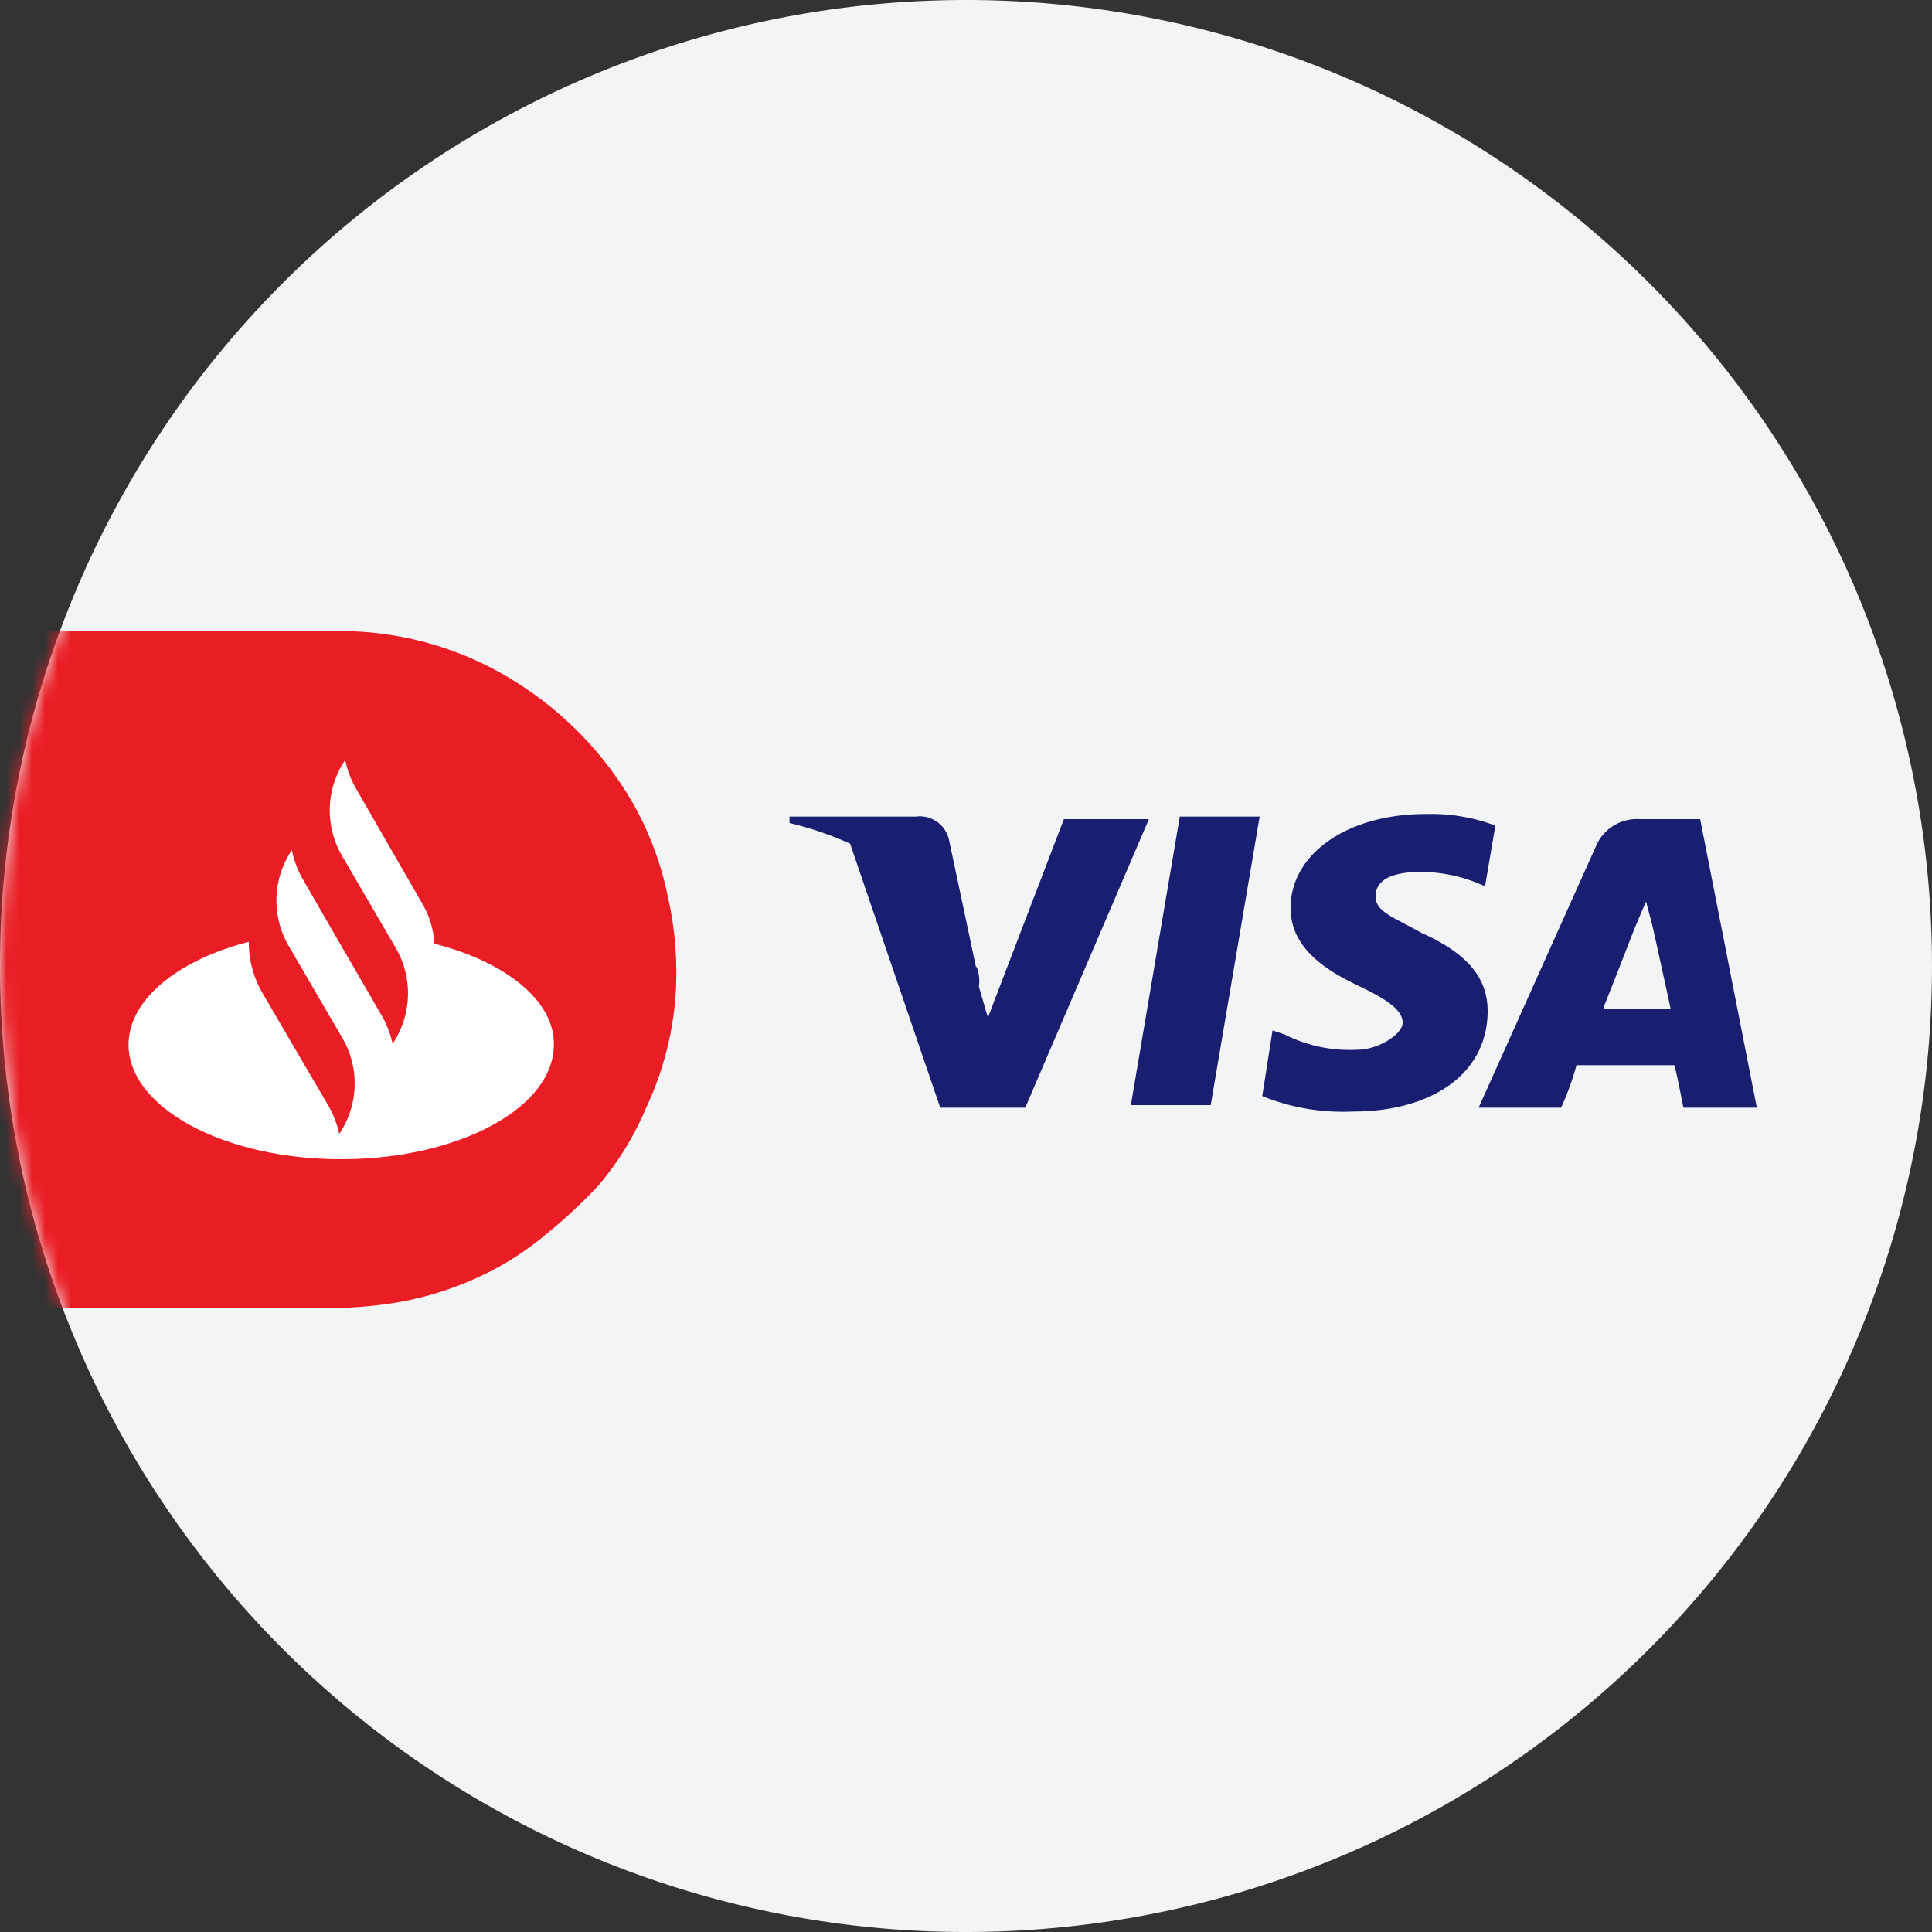
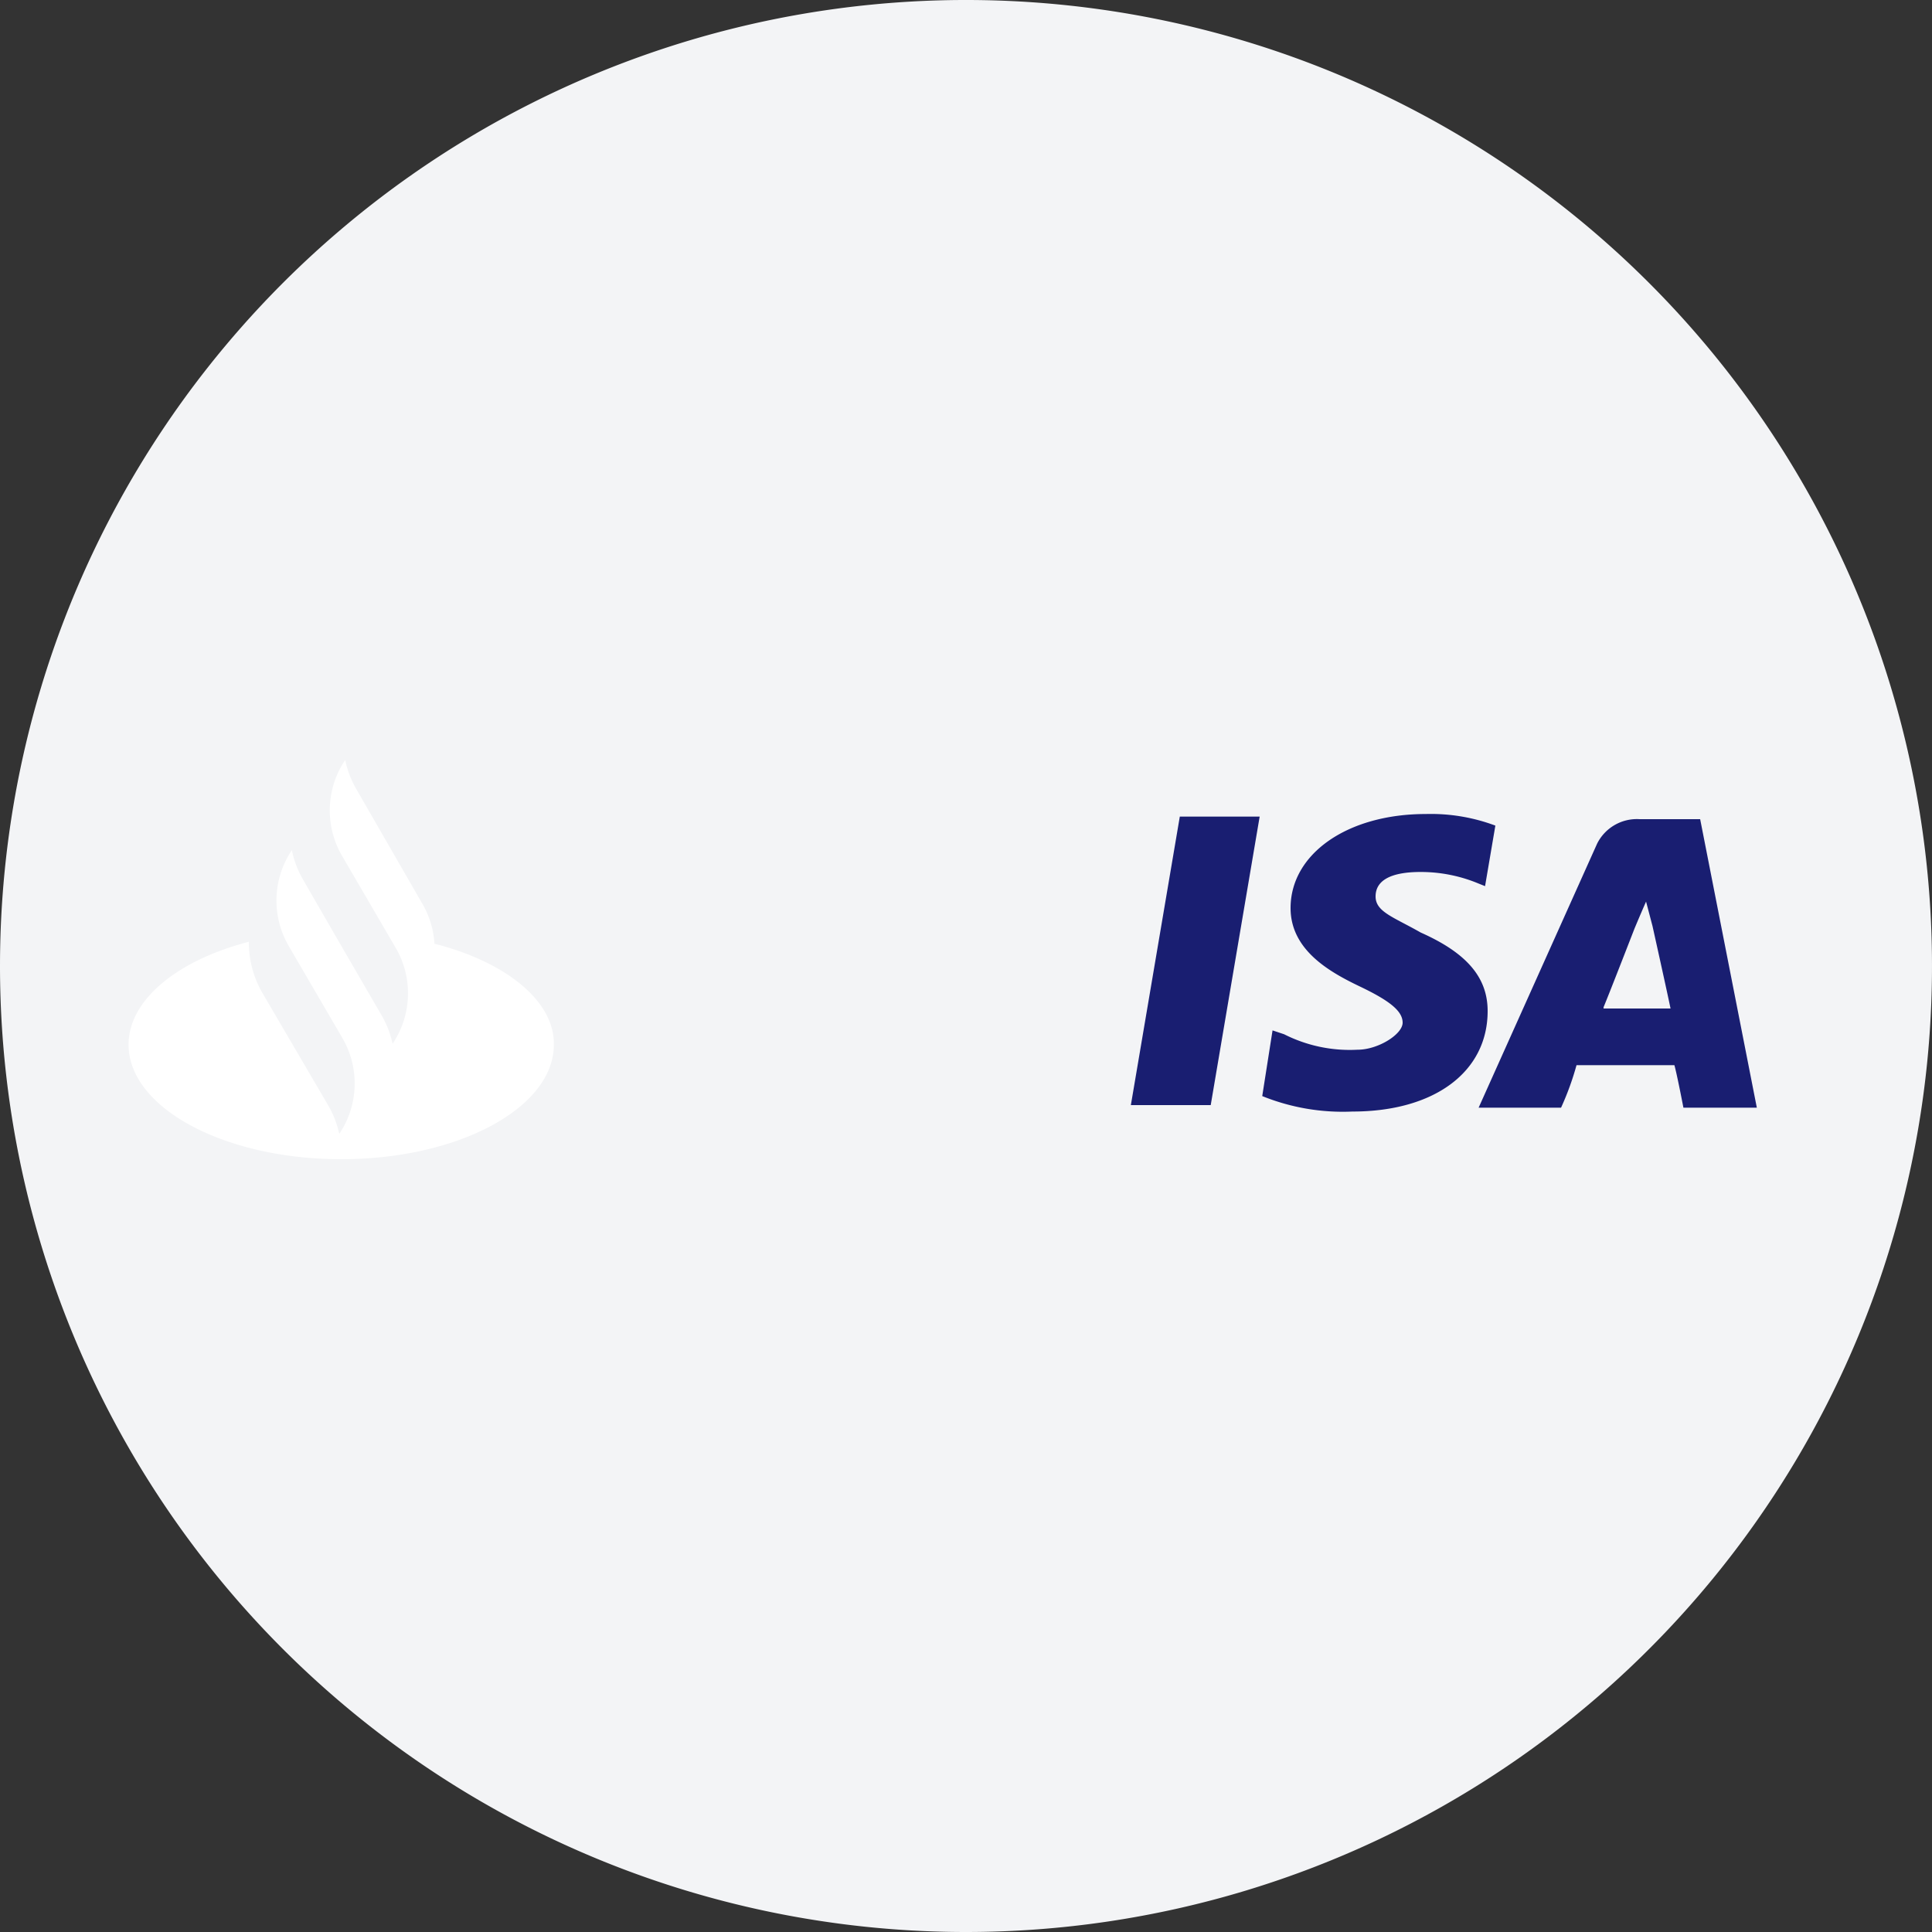
<svg xmlns="http://www.w3.org/2000/svg" id="Capa_1" data-name="Capa 1" viewBox="0 0 150 150">
  <rect x="0" y="0" width="150" height="150" fill="#333333" stroke="none" />
  <defs>
    <style>.cls-1{fill:#f3f4f6;}.cls-2{fill:none;}.cls-3{clip-path:url(#clip-path);}.cls-4{mask:url(#mask);}.cls-5{fill:#ea1d25;}.cls-6{fill:#fff;}.cls-7{fill:#191e71;}</style>
    <clipPath id="clip-path">
      <rect class="cls-2" width="150" height="150" />
    </clipPath>
    <mask id="mask" x="0" y="0" width="150" height="150" maskUnits="userSpaceOnUse">
      <g id="mask0_5283_968" data-name="mask0 5283 968">
        <circle class="cls-1" cx="75" cy="75" r="75" />
      </g>
    </mask>
  </defs>
  <title>tarjeta-501</title>
  <g class="cls-3">
    <path class="cls-1" d="M75,150A75,75,0,1,0,0,75,75,75,0,0,0,75,150Z" />
    <g class="cls-4">
-       <path class="cls-5" d="M0,101.51V49l.46,0C9.26,49,18,49,26.83,49a25.55,25.55,0,0,1,13.94,4.42,27,27,0,0,1,8.35,8.91,24.59,24.59,0,0,1,2.72,7.23,26.93,26.93,0,0,1,.64,7.25A24.67,24.67,0,0,1,50.17,86a23.42,23.42,0,0,1-3.67,6,39,39,0,0,1-4,3.74,22.93,22.93,0,0,1-5.17,3.33,25.28,25.28,0,0,1-6.2,2,31.66,31.66,0,0,1-5.87.48q-12.32,0-24.63,0H0Z" />
      <path class="cls-6" d="M33.73,73.27a7,7,0,0,0-1-3.21l-5.12-8.89A7.59,7.59,0,0,1,26.8,59l-.23.37a7,7,0,0,0,0,7.1l4.14,7.1a7,7,0,0,1,0,7.1l-.23.37a7.59,7.59,0,0,0-.83-2.17l-3.77-6.5-2.41-4.18A7.59,7.59,0,0,1,22.66,66l-.23.37a7,7,0,0,0,0,7.1l4.14,7.1a7,7,0,0,1,0,7.1l-.23.37a7.59,7.59,0,0,0-.83-2.17L20.32,77a7.84,7.84,0,0,1-1-3.88c-5.5,1.42-9.34,4.48-9.34,8C10,86,17.38,90,26.5,90S43,86,43,81.11C43.07,77.75,39.31,74.69,33.73,73.27Z" />
    </g>
  </g>
  <path class="cls-7" d="M91.6,63.4,87.8,85.8H94l3.8-22.4Z" />
-   <path class="cls-7" d="M71.1,63.4a2.33,2.33,0,0,1,2.6,1.9l2.1,9.9V75a3,3,0,0,1,.2,1.6l.7,2.4,5.9-15.4h6.6L79.6,86H73L66,65.5h0a26,26,0,0,0-4.7-1.6v-.5Z" />
  <path class="cls-7" d="M110.3,67.7a11.66,11.66,0,0,1,4.5.9l.5.2.8-4.7a14.26,14.26,0,0,0-5.4-.9c-6.1,0-10.5,3.1-10.5,7.3,0,3.3,3.1,5,5.4,6.1s3.3,1.9,3.3,2.8-1.9,2.1-3.5,2.1a11.28,11.28,0,0,1-5.7-1.2l-.9-.3L98,85.1a16.68,16.68,0,0,0,7,1.2c6.4,0,10.5-3.1,10.5-7.8,0-2.6-1.6-4.5-5.2-6.1-2.1-1.2-3.5-1.6-3.5-2.8S107.9,67.7,110.3,67.7Z" />
  <path class="cls-7" d="M132,63.6h-4.7a3.45,3.45,0,0,0-3.3,1.9L114.8,86h6.4a21.9,21.9,0,0,0,1.2-3.3H130c.2.7.7,3.3.7,3.3h5.7Zm-7.5,14.6c.5-1.2,2.4-6.1,2.4-6.1s.5-1.2.9-2.1l.5,1.9s1.2,5.4,1.4,6.4h-5.2Z" />
</svg>